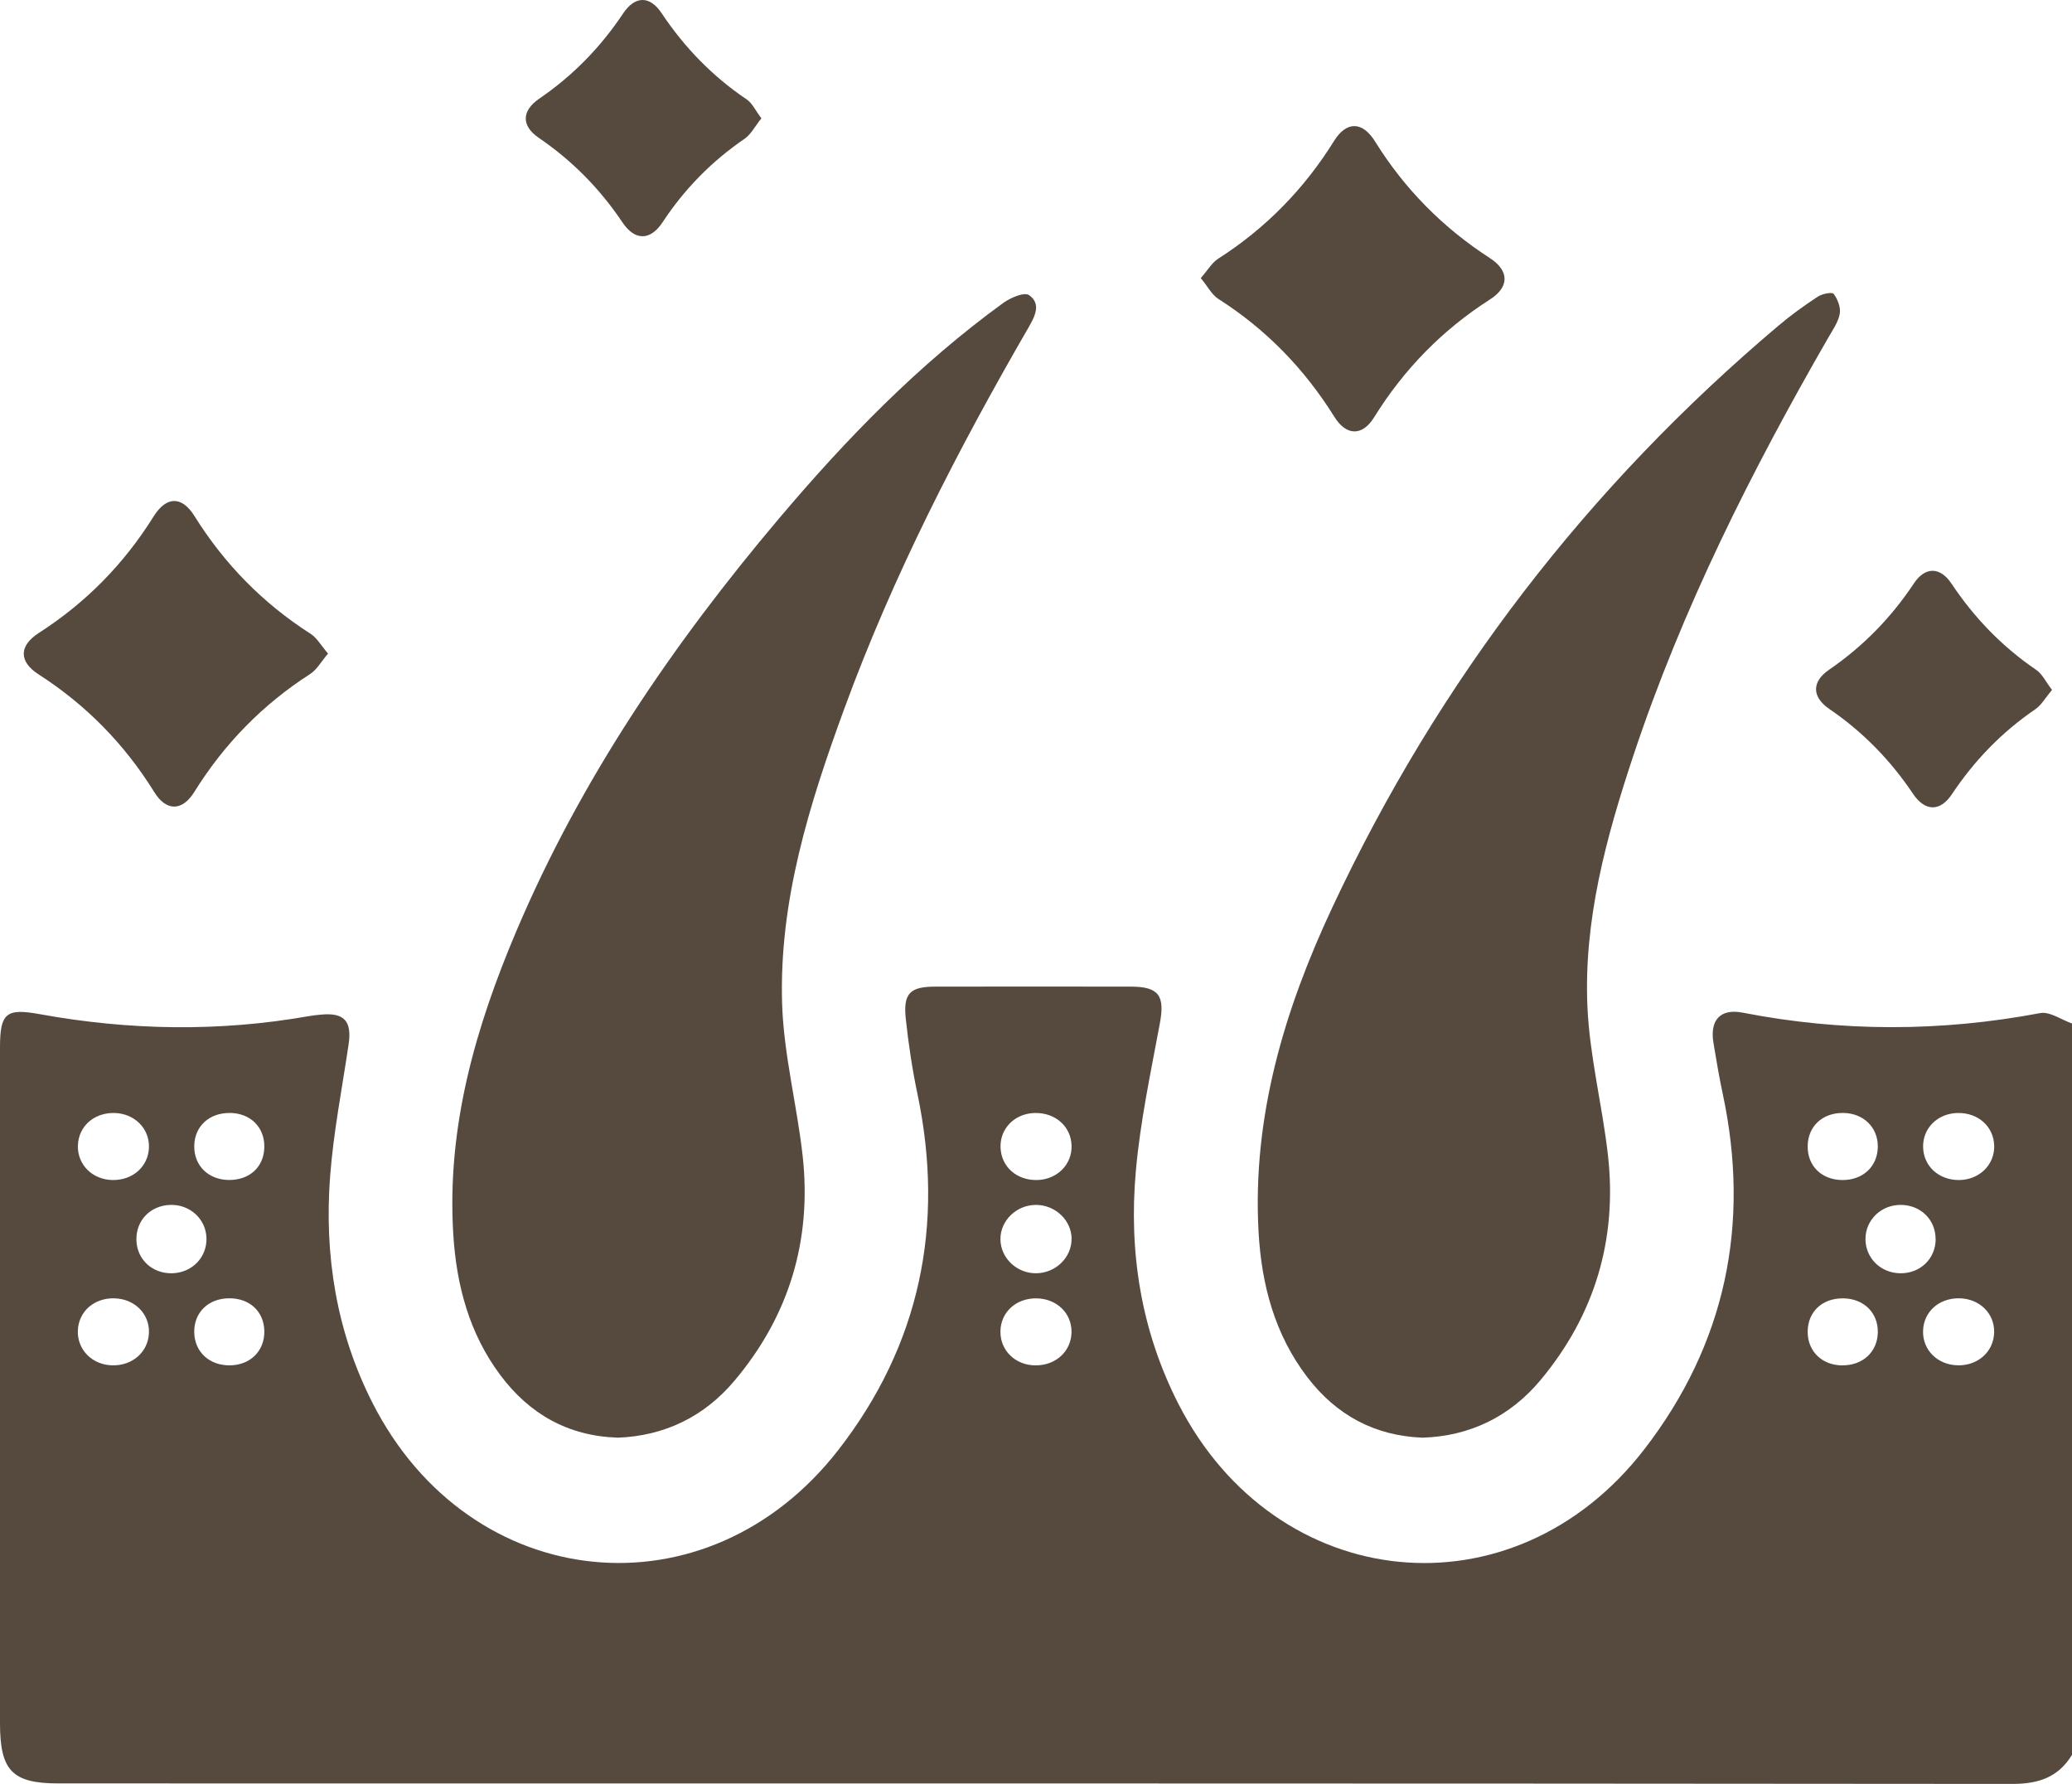
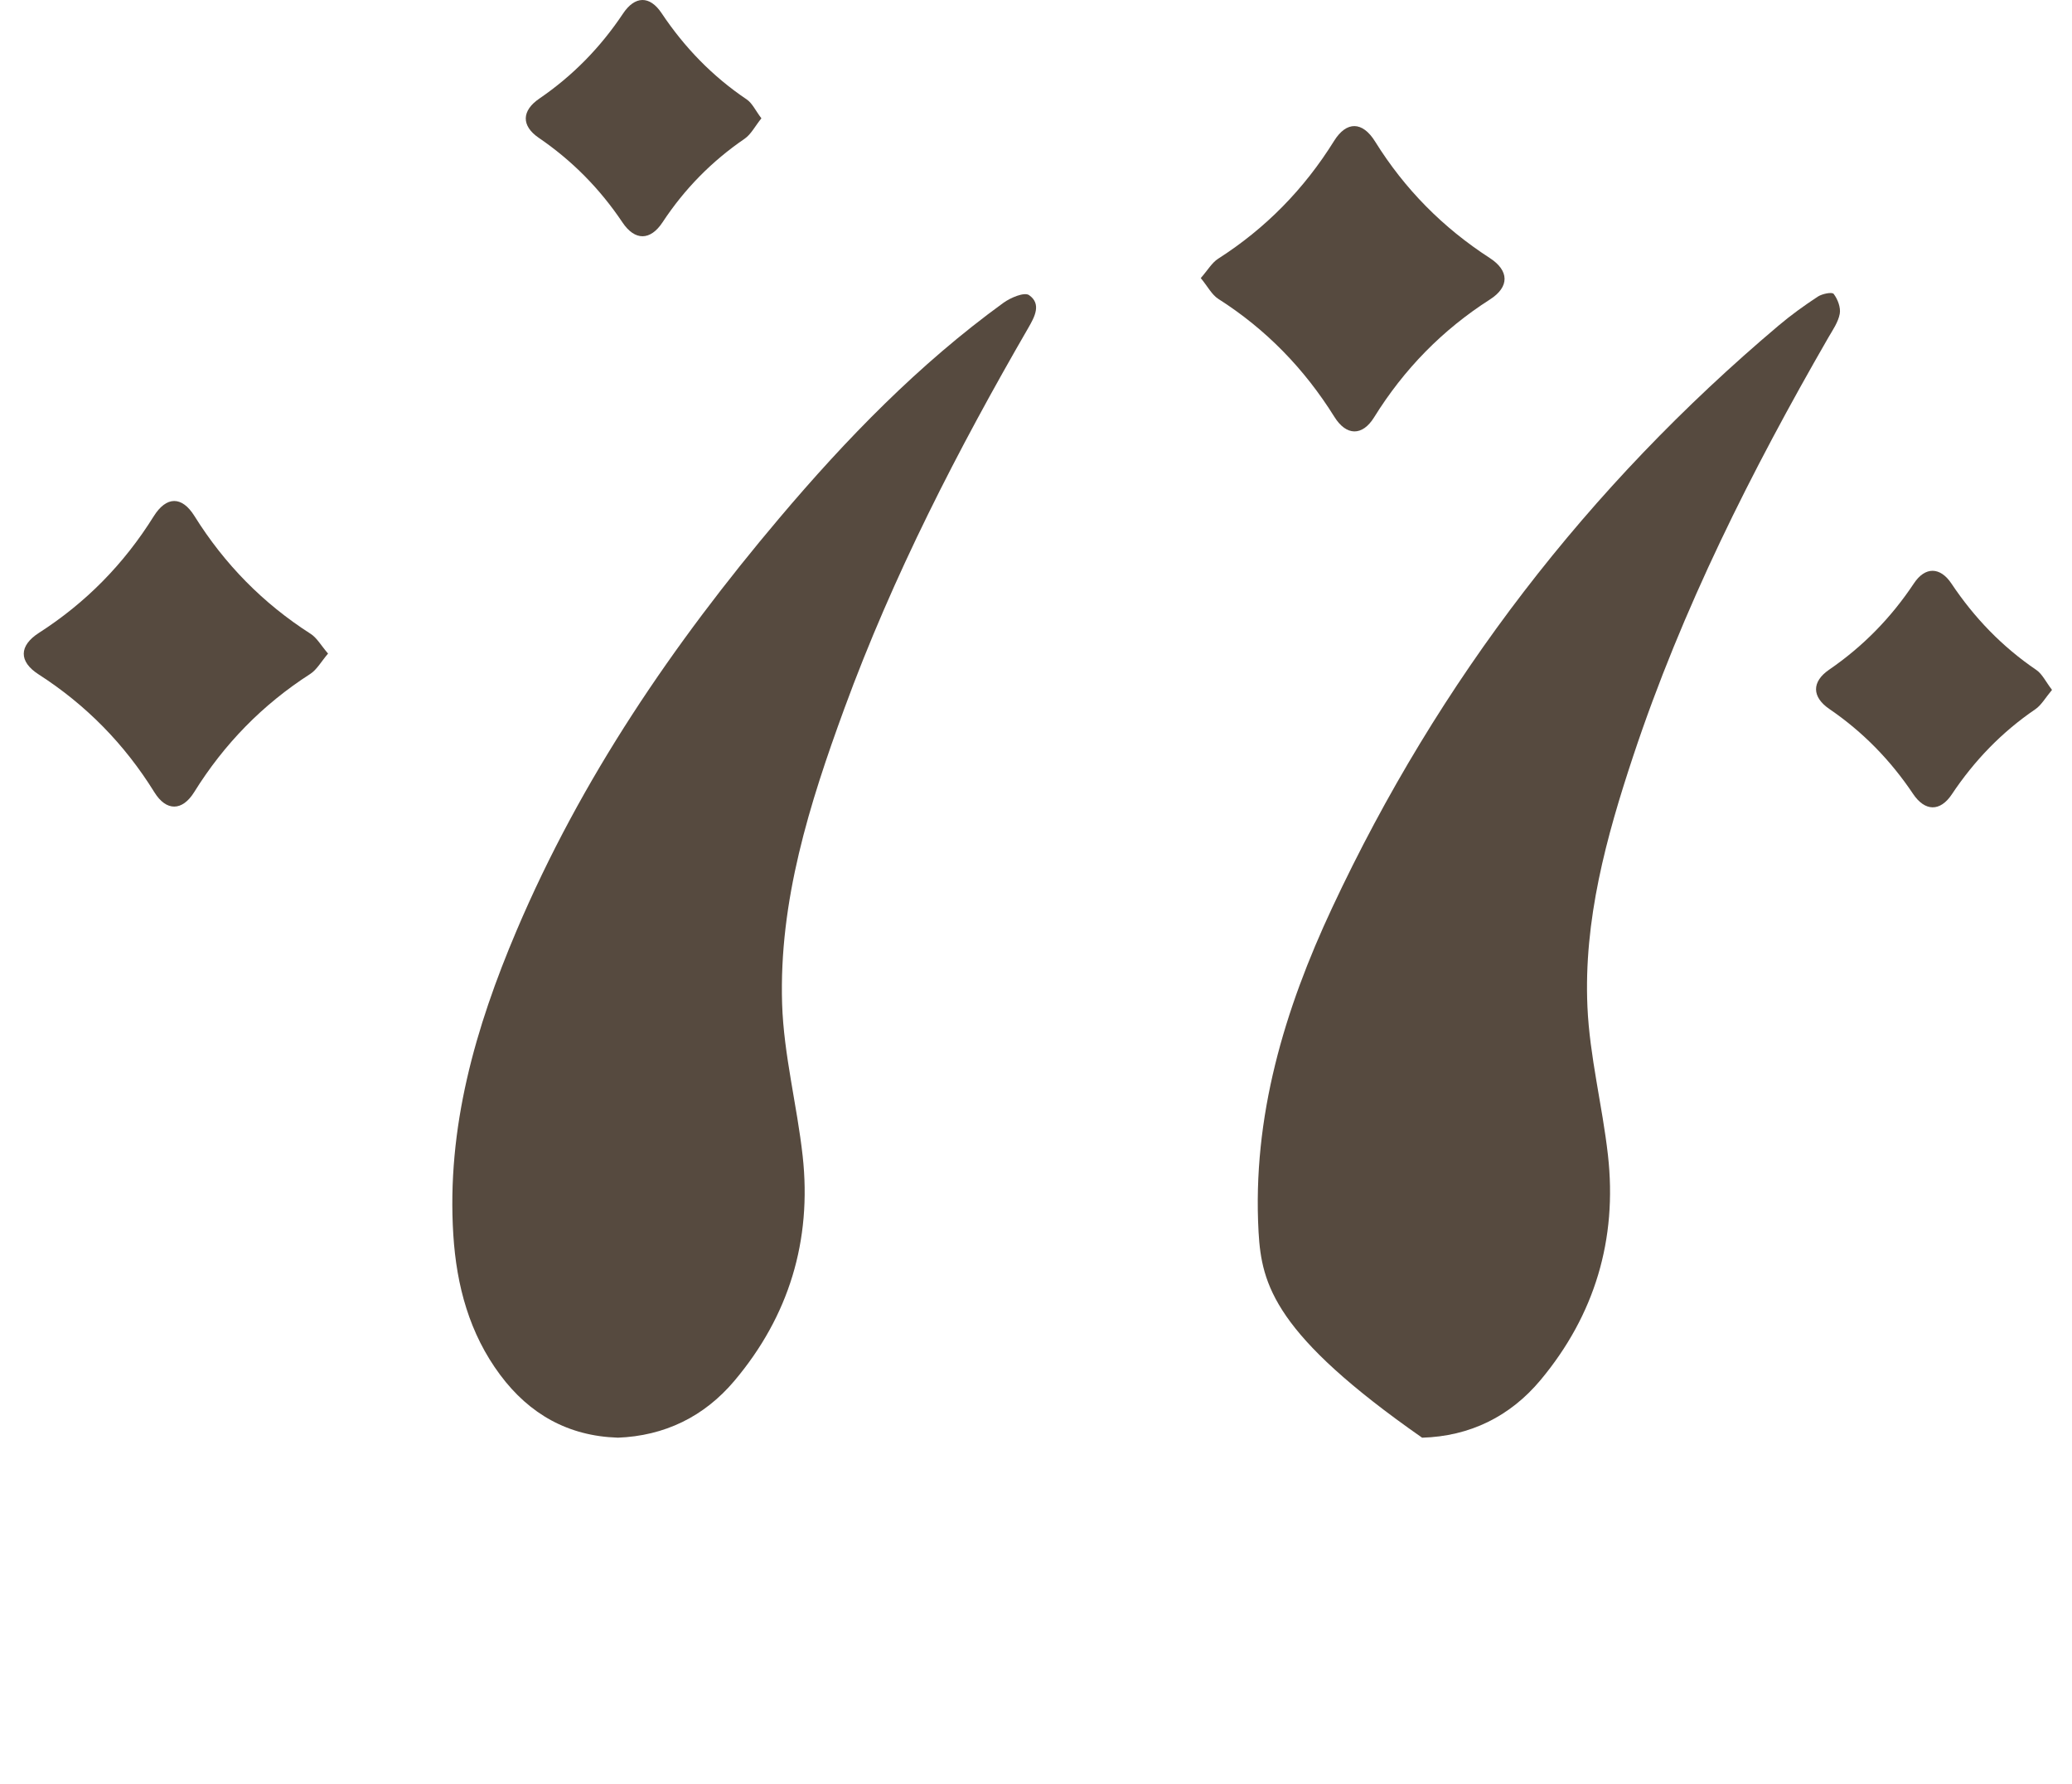
<svg xmlns="http://www.w3.org/2000/svg" width="79" height="68" viewBox="0 0 79 68" fill="none">
-   <path d="M78.998 66.897C78.47 67.753 77.718 68 76.728 68C51.894 67.977 27.06 67.981 2.224 67.981C0.47 67.981 0 67.496 0 65.691C0 57.104 0 48.514 0 39.926C0 38.614 0.235 38.425 1.515 38.658C4.935 39.279 8.36 39.338 11.79 38.731C11.943 38.704 12.095 38.689 12.25 38.675C13.128 38.593 13.423 38.926 13.291 39.813C13.044 41.488 12.714 43.156 12.586 44.841C12.359 47.857 12.827 50.779 14.21 53.491C17.923 60.777 26.955 61.712 31.964 55.27C35.072 51.273 36.029 46.697 34.98 41.699C34.782 40.757 34.639 39.801 34.536 38.844C34.431 37.875 34.689 37.611 35.639 37.609C38.133 37.603 40.627 37.605 43.12 37.609C44.191 37.609 44.418 37.959 44.222 39.011C43.876 40.879 43.474 42.748 43.307 44.633C43.031 47.725 43.505 50.728 44.931 53.516C48.656 60.792 57.697 61.706 62.687 55.253C65.783 51.249 66.752 46.674 65.68 41.678C65.544 41.042 65.437 40.399 65.33 39.757C65.183 38.876 65.596 38.436 66.445 38.601C70.225 39.338 73.997 39.332 77.784 38.618C78.153 38.549 78.594 38.871 79 39.014V66.901L78.998 66.897ZM4.358 49.489C3.578 49.475 2.991 49.998 2.968 50.728C2.946 51.457 3.521 52.03 4.287 52.045C5.06 52.059 5.654 51.528 5.679 50.802C5.704 50.077 5.126 49.504 4.358 49.491V49.489ZM39.483 52.045C40.254 52.051 40.844 51.509 40.854 50.781C40.865 50.054 40.285 49.498 39.512 49.491C38.735 49.485 38.152 50.021 38.144 50.751C38.135 51.482 38.713 52.041 39.481 52.047L39.483 52.045ZM74.649 52.045C75.422 52.055 76.013 51.52 76.032 50.791C76.05 50.065 75.473 49.5 74.702 49.489C73.923 49.479 73.338 50.006 73.321 50.737C73.305 51.467 73.88 52.032 74.649 52.043V52.045ZM4.289 44.981C5.065 44.993 5.656 44.466 5.679 43.738C5.701 43.013 5.124 42.44 4.358 42.425C3.58 42.411 2.991 42.938 2.97 43.669C2.95 44.397 3.525 44.968 4.289 44.981ZM74.647 42.425C73.876 42.438 73.303 43.005 73.323 43.733C73.344 44.464 73.931 44.991 74.708 44.981C75.473 44.968 76.052 44.397 76.034 43.671C76.013 42.942 75.424 42.413 74.647 42.425ZM40.858 47.222C40.854 46.513 40.232 45.925 39.49 45.929C38.75 45.933 38.138 46.53 38.144 47.241C38.15 47.955 38.768 48.541 39.508 48.535C40.248 48.529 40.862 47.932 40.856 47.222H40.858ZM39.465 42.425C38.696 42.438 38.123 43.009 38.148 43.74C38.172 44.47 38.76 44.995 39.537 44.981C40.302 44.966 40.879 44.391 40.856 43.666C40.834 42.94 40.242 42.413 39.465 42.425ZM7.872 47.195C7.853 46.469 7.245 45.908 6.497 45.929C5.734 45.95 5.182 46.521 5.201 47.269C5.219 48.01 5.809 48.554 6.569 48.535C7.322 48.514 7.891 47.93 7.872 47.197V47.195ZM73.799 47.241C73.804 46.498 73.235 45.933 72.474 45.929C71.726 45.925 71.13 46.496 71.126 47.222C71.122 47.953 71.705 48.529 72.457 48.535C73.216 48.541 73.795 47.982 73.802 47.241H73.799ZM8.769 42.425C7.979 42.415 7.418 42.932 7.406 43.677C7.394 44.428 7.938 44.968 8.719 44.979C9.515 44.989 10.065 44.483 10.078 43.727C10.092 42.969 9.552 42.434 8.769 42.423V42.425ZM8.767 52.045C9.546 52.036 10.09 51.496 10.078 50.741C10.065 49.987 9.515 49.479 8.721 49.489C7.936 49.5 7.392 50.035 7.406 50.787C7.418 51.532 7.983 52.053 8.767 52.045ZM70.231 52.045C71.017 52.055 71.582 51.536 71.596 50.791C71.61 50.042 71.064 49.502 70.283 49.491C69.489 49.481 68.937 49.987 68.922 50.741C68.91 51.494 69.452 52.036 70.231 52.047V52.045ZM70.246 44.981C71.031 44.985 71.588 44.462 71.596 43.715C71.604 42.971 71.046 42.429 70.269 42.423C69.479 42.419 68.929 42.938 68.922 43.692C68.916 44.449 69.458 44.977 70.246 44.981Z" fill="#564A3F" />
  <path d="M23.544 54.801C21.67 54.739 20.188 53.91 19.069 52.407C17.896 50.833 17.407 49.008 17.284 47.076C17.024 42.984 18.125 39.171 19.695 35.474C22.161 29.668 25.669 24.536 29.705 19.76C32.273 16.721 35.033 13.883 38.255 11.545C38.529 11.346 39.055 11.124 39.236 11.25C39.716 11.585 39.45 12.078 39.207 12.497C36.511 17.158 34.05 21.939 32.191 27.014C30.861 30.646 29.697 34.342 29.82 38.266C29.882 40.207 30.389 42.128 30.604 44.068C30.958 47.292 30.076 50.174 28.002 52.633C26.85 54 25.341 54.736 23.544 54.803V54.801Z" fill="#564A3F" />
-   <path d="M54.219 54.801C52.412 54.728 50.956 53.945 49.852 52.505C48.605 50.879 48.1 48.981 47.986 46.965C47.741 42.568 48.974 38.482 50.798 34.589C54.852 25.93 60.548 18.542 67.814 12.409C68.288 12.009 68.793 11.645 69.31 11.306C69.477 11.197 69.854 11.122 69.914 11.204C70.067 11.405 70.188 11.723 70.145 11.961C70.087 12.279 69.879 12.577 69.71 12.867C66.773 17.964 64.136 23.205 62.271 28.816C61.24 31.918 60.377 35.079 60.525 38.379C60.609 40.27 61.092 42.136 61.306 44.024C61.671 47.245 60.799 50.132 58.74 52.602C57.577 53.995 56.046 54.749 54.217 54.803L54.219 54.801Z" fill="#564A3F" />
+   <path d="M54.219 54.801C48.605 50.879 48.1 48.981 47.986 46.965C47.741 42.568 48.974 38.482 50.798 34.589C54.852 25.93 60.548 18.542 67.814 12.409C68.288 12.009 68.793 11.645 69.31 11.306C69.477 11.197 69.854 11.122 69.914 11.204C70.067 11.405 70.188 11.723 70.145 11.961C70.087 12.279 69.879 12.577 69.71 12.867C66.773 17.964 64.136 23.205 62.271 28.816C61.24 31.918 60.377 35.079 60.525 38.379C60.609 40.27 61.092 42.136 61.306 44.024C61.671 47.245 60.799 50.132 58.74 52.602C57.577 53.995 56.046 54.749 54.217 54.803L54.219 54.801Z" fill="#564A3F" />
  <path d="M12.508 24.913C12.242 25.225 12.079 25.53 11.825 25.692C10.016 26.855 8.548 28.354 7.404 30.194C6.949 30.926 6.34 30.93 5.889 30.204C4.747 28.362 3.279 26.868 1.468 25.704C0.713 25.218 0.719 24.616 1.484 24.124C3.273 22.975 4.724 21.501 5.858 19.684C6.343 18.908 6.934 18.9 7.414 19.67C8.562 21.508 10.032 23.002 11.846 24.162C12.081 24.312 12.236 24.597 12.506 24.911L12.508 24.913Z" fill="#564A3F" />
  <path d="M45.783 10.599C46.053 10.291 46.207 10.015 46.442 9.864C48.256 8.704 49.722 7.208 50.866 5.37C51.34 4.611 51.946 4.619 52.428 5.393C53.558 7.21 55.015 8.679 56.798 9.833C57.55 10.318 57.555 10.938 56.808 11.415C54.995 12.575 53.531 14.071 52.389 15.911C51.942 16.631 51.332 16.62 50.878 15.892C49.732 14.056 48.271 12.553 46.455 11.396C46.203 11.237 46.049 10.923 45.781 10.599H45.783Z" fill="#564A3F" />
  <path d="M78.237 26.299C77.984 26.6 77.831 26.88 77.6 27.037C76.325 27.906 75.279 28.988 74.418 30.279C73.973 30.947 73.393 30.937 72.94 30.261C72.076 28.973 71.025 27.898 69.751 27.027C69.075 26.566 69.071 25.987 69.739 25.528C71.033 24.641 72.103 23.546 72.975 22.234C73.4 21.595 73.973 21.6 74.403 22.244C75.279 23.555 76.343 24.657 77.642 25.539C77.868 25.694 78.002 25.991 78.237 26.296V26.299Z" fill="#564A3F" />
  <path d="M29.029 4.512C28.79 4.807 28.637 5.119 28.39 5.289C27.139 6.145 26.1 7.2 25.261 8.474C24.795 9.18 24.205 9.184 23.733 8.478C22.87 7.191 21.812 6.12 20.538 5.251C19.873 4.795 19.883 4.221 20.565 3.757C21.839 2.886 22.892 1.81 23.752 0.521C24.207 -0.164 24.772 -0.176 25.224 0.5C26.1 1.812 27.165 2.911 28.468 3.788C28.68 3.93 28.802 4.209 29.033 4.514L29.029 4.512Z" fill="#564A3F" />
</svg>